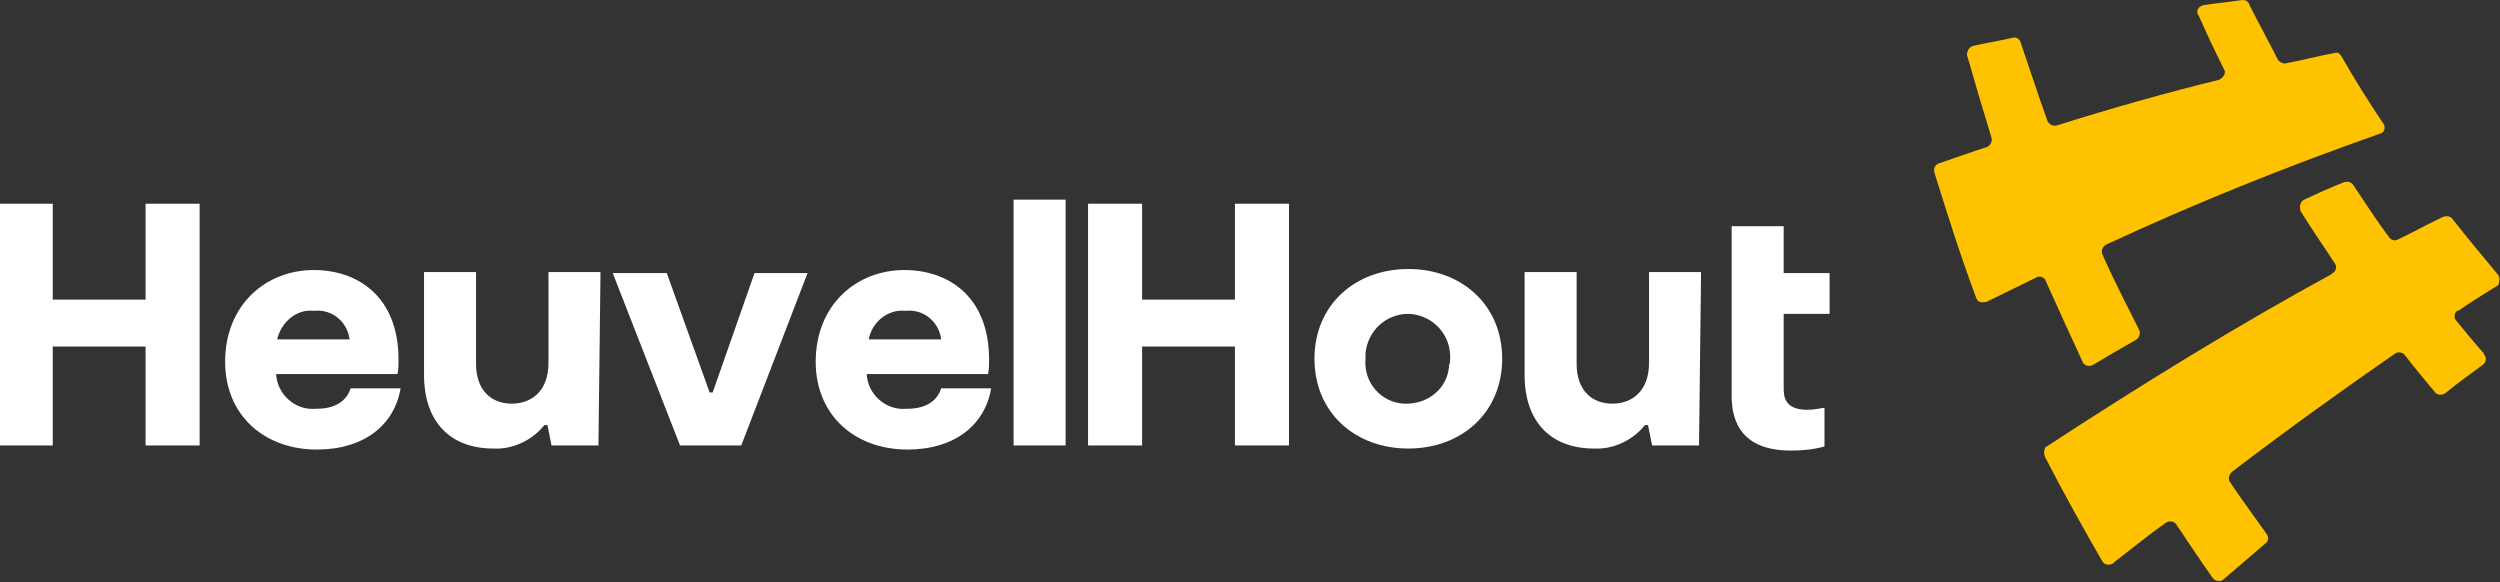
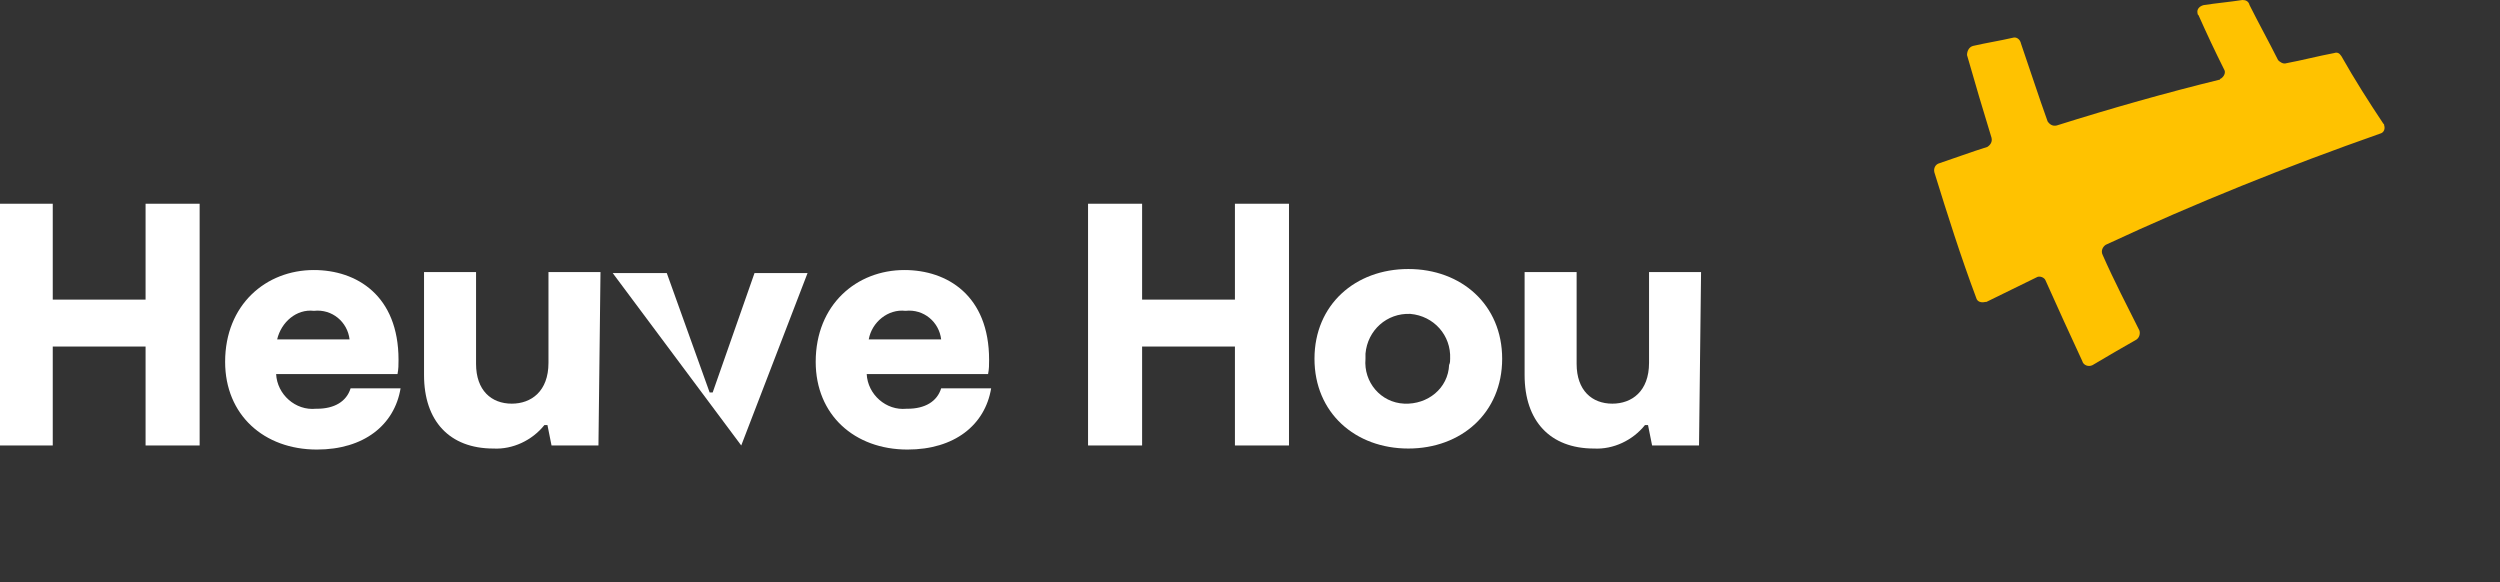
<svg xmlns="http://www.w3.org/2000/svg" version="1.1" id="Laag_1" x="0px" y="0px" viewBox="0 0 245.1 57.1" style="enable-background:new 0 0 245.1 57.1;" xml:space="preserve">
  <rect x="0" y="0" width="245.1" height="57.1" fill="#333333" stroke="none" />
  <style type="text/css">
	.st0{fill:#FFFFFF;}
	.st1{fill:#FFC200;}
</style>
  <g id="Group_34" transform="translate(-390.528 -375.826)">
    <path id="Path_100" class="st0" d="M410.1,395.8v23.7h-5.3v-9.7h-9.1v9.7h-5.3v-23.7h5.3v9.4h9.1v-9.4H410.1z" />
    <path id="Path_101" class="st0" d="M429.8,413.9c-0.6,3.6-3.6,6-8.2,6c-5.2,0-9-3.4-9-8.6c0-5.6,4-9,8.7-9c4.2,0,8.3,2.5,8.3,8.8   c0,0.5,0,0.9-0.1,1.4h-11.9c0.1,2,1.9,3.6,3.9,3.4c0,0,0,0,0.1,0c1.7,0,2.9-0.7,3.3-2L429.8,413.9z M417.7,409.1h7.1   c-0.2-1.7-1.7-3-3.5-2.8C419.6,406.1,418.1,407.4,417.7,409.1z" />
    <path id="Path_102" class="st0" d="M449.2,419.5h-4.6l-0.4-2h-0.3c-1.2,1.5-3.1,2.4-5,2.3c-4.3,0-6.8-2.7-6.8-7.2v-10.1h5.1v9   c0,2.6,1.5,3.9,3.5,3.9c1.9,0,3.6-1.2,3.6-4v-8.9h5.1L449.2,419.5z" />
-     <path id="Path_103" class="st0" d="M450.6,402.6h5.3l4.2,11.7h0.3l4.1-11.7h5.2l-6.5,16.9h-6L450.6,402.6z" />
+     <path id="Path_103" class="st0" d="M450.6,402.6h5.3l4.2,11.7h0.3l4.1-11.7h5.2l-6.5,16.9L450.6,402.6z" />
    <path id="Path_104" class="st0" d="M487.7,413.9c-0.6,3.6-3.6,6-8.2,6c-5.2,0-9-3.4-9-8.6c0-5.6,4-9,8.7-9c4.2,0,8.3,2.5,8.3,8.8   c0,0.5,0,0.9-0.1,1.4h-11.9c0.1,2,1.9,3.6,3.9,3.4c0,0,0,0,0.1,0c1.7,0,2.9-0.7,3.3-2L487.7,413.9z M475.7,409.1h7.1   c-0.2-1.7-1.7-3-3.5-2.8C477.6,406.1,476,407.4,475.7,409.1L475.7,409.1z" />
-     <path id="Path_105" class="st0" d="M489.9,395.4h5.1v24.1h-5.1V395.4z" />
    <g id="Group_32" transform="translate(590.954 393.683)">
-       <path id="Path_106" class="st1" d="M44.5,9.1c-1.5-1.8-3-3.6-4.5-5.5c-0.2-0.3-0.6-0.3-0.9-0.2c-1.5,0.7-2.9,1.5-4.4,2.2    c-0.3,0.2-0.7,0.1-0.9-0.2c-1.2-1.6-2.3-3.3-3.5-5.1c-0.2-0.3-0.5-0.4-0.9-0.3c-1.3,0.5-2.6,1.1-3.9,1.7c-0.4,0.2-0.5,0.6-0.4,1    c0,0,0,0.1,0,0.1c1.1,1.8,2.3,3.5,3.4,5.2c0.2,0.3,0.1,0.7-0.2,0.9c0,0-0.1,0-0.1,0.1c-9,4.9-18.3,10.6-28.1,17    C0,26.2-0.1,26.6,0.1,27c1.8,3.5,3.7,6.9,5.6,10.2c0.2,0.3,0.6,0.4,1,0.2c0,0,0.1,0,0.1-0.1c1.7-1.3,3.4-2.7,5.1-3.9    c0.3-0.2,0.7-0.2,1,0.1c0,0,0,0,0,0c1.2,1.8,2.4,3.6,3.6,5.3c0.2,0.3,0.7,0.4,1,0.2c0,0,0,0,0,0c1.4-1.2,2.8-2.4,4.2-3.6    c0.3-0.2,0.3-0.6,0.1-0.9c-1.2-1.7-2.4-3.3-3.6-5.1c-0.2-0.3-0.1-0.7,0.2-1c5.5-4.2,10.8-8,16-11.6c0.3-0.2,0.7-0.1,0.9,0.1    c1,1.3,2,2.5,3,3.7c0.2,0.3,0.7,0.3,1,0.1c1.2-1,2.5-1.9,3.7-2.8c0.3-0.2,0.4-0.7,0.1-1c0,0,0,0,0-0.1c-0.9-1-1.8-2.1-2.7-3.2    c-0.3-0.3-0.2-0.8,0.1-1c0,0,0,0,0.1,0c1.3-0.9,2.6-1.7,3.9-2.5C44.6,9.9,44.7,9.5,44.5,9.1C44.5,9.2,44.5,9.1,44.5,9.1z" />
-     </g>
+       </g>
    <g id="Group_33" transform="translate(580.175 375.826)">
      <path id="Path_107" class="st1" d="M15.5,35.8c1.5-0.9,2.9-1.7,4.3-2.5c0.3-0.2,0.4-0.6,0.3-0.9c-1.2-2.4-2.5-4.9-3.6-7.4    c-0.2-0.4,0-0.8,0.3-1c8.8-4.1,17.8-7.7,26.9-10.9c0.4-0.1,0.5-0.5,0.4-0.8c0-0.1,0-0.1-0.1-0.2c-1.4-2.1-2.8-4.3-4.1-6.6    c-0.2-0.3-0.4-0.4-0.7-0.3c-1.6,0.3-3.1,0.7-4.7,1c-0.3,0.1-0.6-0.1-0.8-0.3c-0.9-1.8-1.9-3.6-2.8-5.4C30.8,0.1,30.5,0,30.2,0    c-1.3,0.2-2.5,0.3-3.8,0.5c-0.4,0.1-0.7,0.4-0.6,0.8c0,0.1,0,0.1,0.1,0.2c0.8,1.8,1.6,3.5,2.5,5.3c0.2,0.3,0,0.7-0.3,0.9    c0,0-0.1,0-0.1,0.1c-5.3,1.3-10.6,2.8-16,4.5c-0.4,0.1-0.7-0.1-0.9-0.4c-0.9-2.5-1.7-5-2.6-7.6C8.4,3.8,8,3.6,7.7,3.7    C6.4,4,5.1,4.2,3.8,4.5C3.4,4.6,3.2,5,3.2,5.4c0,0,0,0,0,0c0.8,2.8,1.6,5.5,2.4,8.1c0.1,0.4-0.1,0.7-0.4,0.9c0,0,0,0,0,0    c-1.6,0.5-3.2,1.1-4.7,1.6c-0.4,0.1-0.6,0.5-0.5,0.9c1.3,4.2,2.6,8.3,4.1,12.3c0.1,0.4,0.5,0.5,0.9,0.4c0,0,0.1,0,0.1,0    c1.6-0.8,3.3-1.6,4.9-2.4c0.3-0.2,0.8,0,0.9,0.3c0,0,0,0,0,0c1.2,2.7,2.4,5.3,3.6,7.9C14.6,35.8,15.1,36,15.5,35.8    C15.4,35.8,15.4,35.8,15.5,35.8z" />
    </g>
    <path id="Path_108" class="st0" d="M516.9,395.8v23.7h-5.3v-9.7h-9.1v9.7h-5.3v-23.7h5.3v9.4h9.1v-9.4H516.9z" />
    <path id="Path_109" class="st0" d="M519.4,411c0-5.3,4-8.8,9.2-8.8c5.2,0,9.2,3.5,9.2,8.8c0,5.3-4,8.8-9.2,8.8   S519.4,416.3,519.4,411z M532.7,411c0.1-2.3-1.6-4.2-3.9-4.4c-2.3-0.1-4.2,1.6-4.4,3.9c0,0.2,0,0.3,0,0.5c-0.2,2.3,1.5,4.3,3.8,4.4   s4.3-1.5,4.4-3.8C532.7,411.4,532.7,411.2,532.7,411z" />
    <path id="Path_110" class="st0" d="M557.1,419.5h-4.6l-0.4-2h-0.3c-1.2,1.5-3.1,2.4-5,2.3c-4.3,0-6.8-2.7-6.8-7.2v-10.1h5.1v9   c0,2.6,1.5,3.9,3.5,3.9c1.9,0,3.6-1.2,3.6-4v-8.9h5.1L557.1,419.5z" />
-     <path id="Path_111" class="st0" d="M569.9,406.6v-4h-4.5v-4.6h-5.1v16.6c0,1.8,0.4,5.4,5.8,5.4c1.1,0,2.2-0.1,3.3-0.4v-3.8   c-0.6,0.1-1.1,0.2-1.7,0.2c-2.2,0-2.3-1.3-2.3-2.1v-7.3L569.9,406.6z" />
  </g>
</svg>